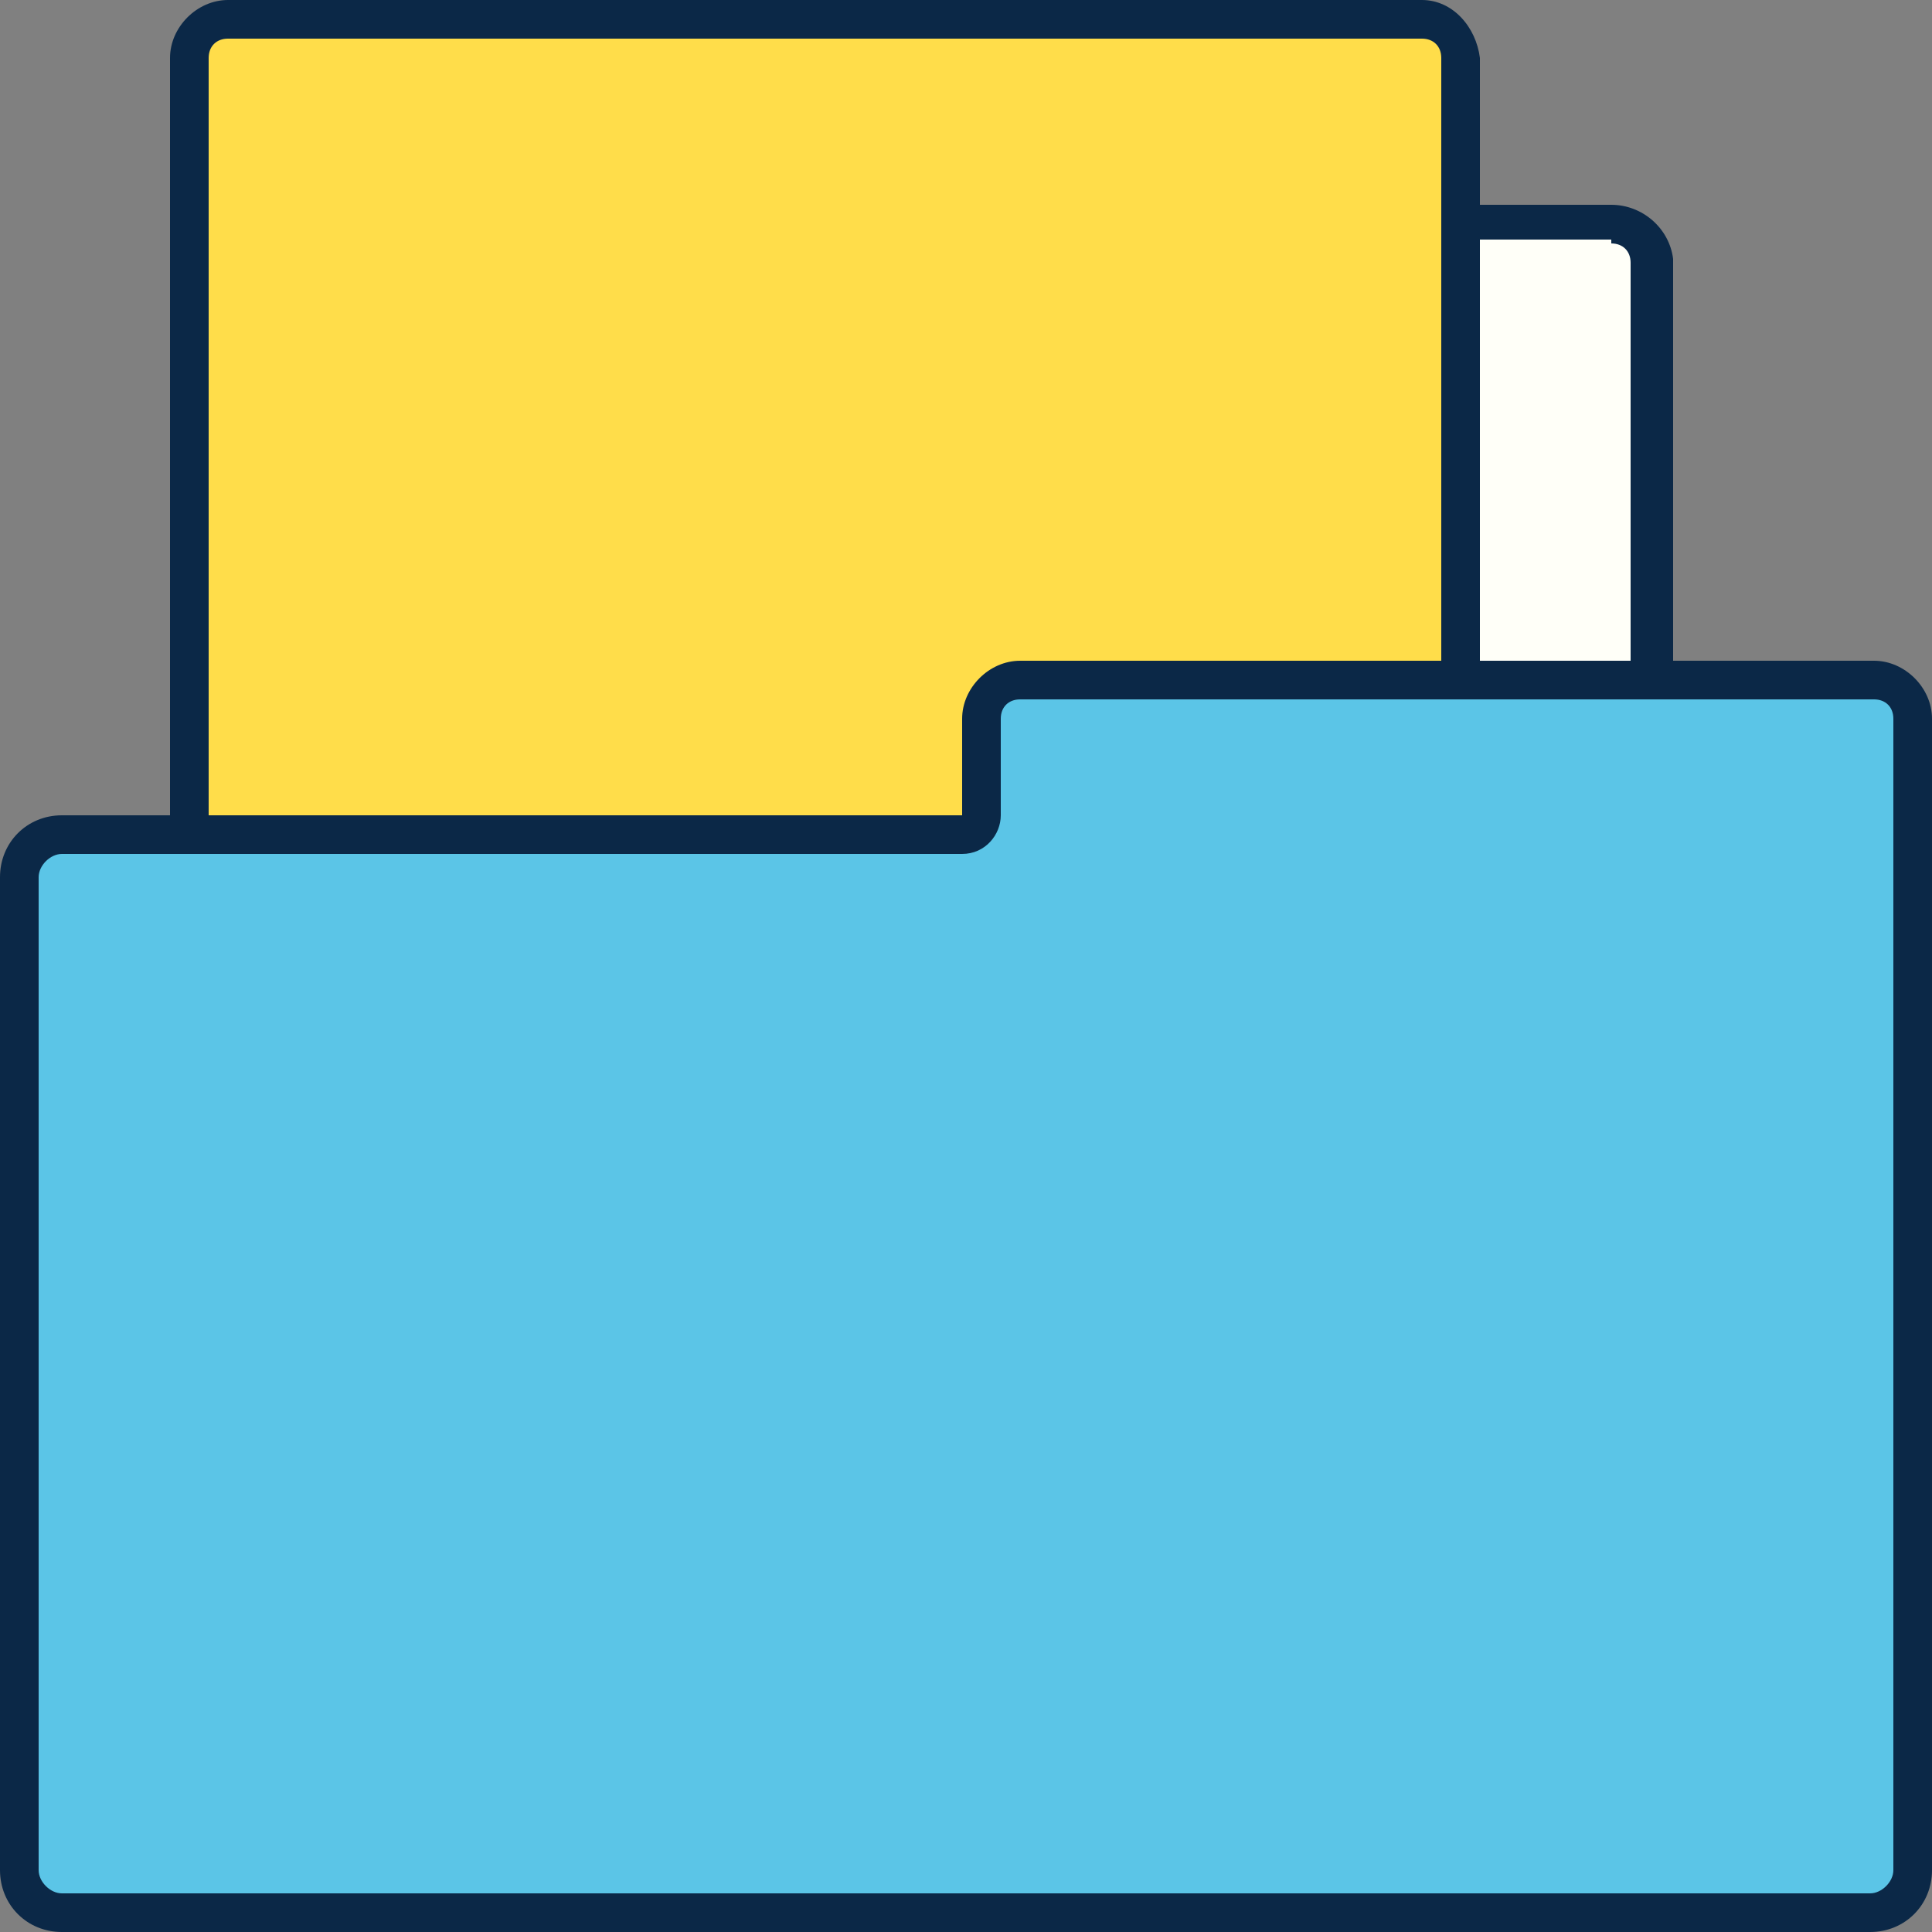
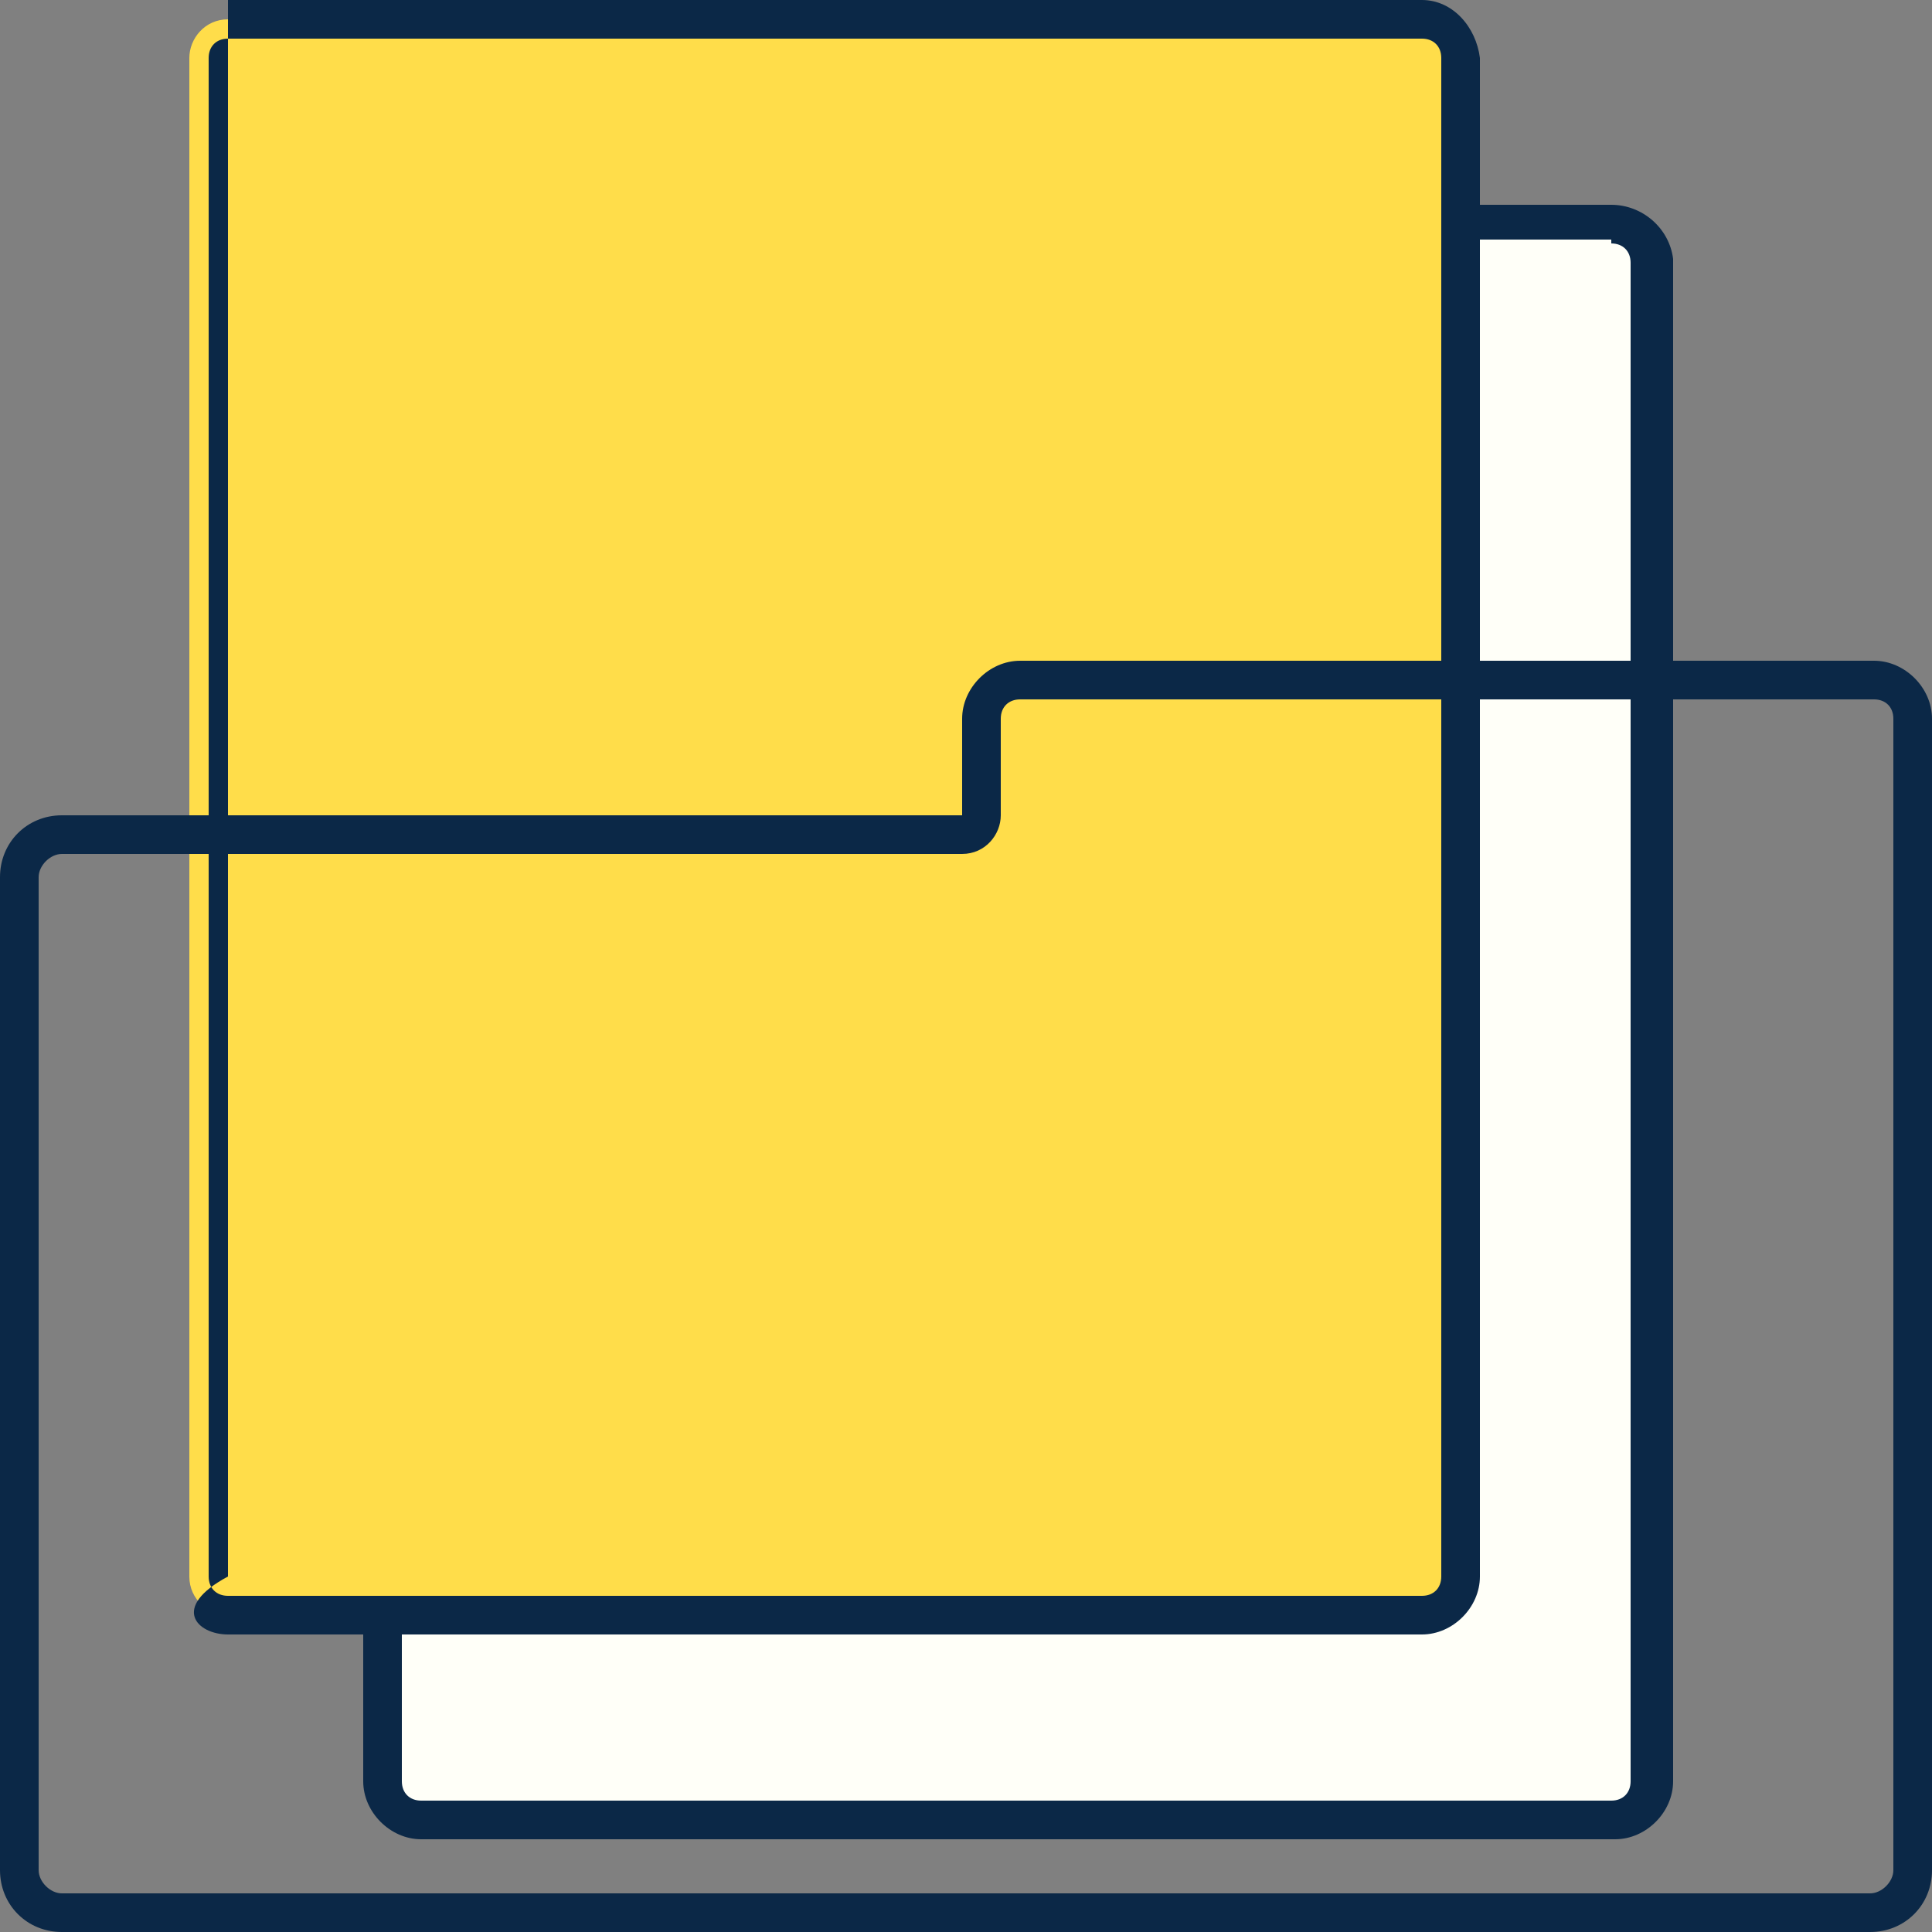
<svg xmlns="http://www.w3.org/2000/svg" width="50" height="50" viewBox="0 0 50 50" fill="none">
  <rect x="0" y="0" width="50" height="50" fill="#808080" stroke="none" />
  <g clip-path="url(#clip0_1458_10761)">
    <path d="M10.9 47C10.4 47 9.9 46.6 9.9 46V6.7C9.9 6.2 10.3 5.7 10.9 5.7H41.8C42.3 5.7 42.8 6.1 42.8 6.7V46C42.8 46.5 42.4 47 41.8 47H10.9Z" fill="#FFFFF8" />
    <path d="M41.7 6.3C42 6.3 42.2 6.5 42.2 6.8V46.1C42.2 46.4 42 46.6 41.7 46.6H10.9C10.6 46.6 10.4 46.4 10.4 46.1V6.7C10.4 6.4 10.6 6.2 10.9 6.2H41.7M41.7 5.3H10.9C10.1 5.3 9.4 6 9.4 6.8V46.1C9.4 46.9 10.1 47.6 10.9 47.6H41.8C42.6 47.6 43.3 46.9 43.3 46.1V6.7C43.2 5.9 42.5 5.3 41.7 5.3Z" fill="#0B2847" />
    <path d="M5.9 41.8C5.4 41.8 4.9 41.4 4.9 40.8V1.5C4.9 1 5.3 0.5 5.9 0.5H36.8C37.3 0.5 37.8 0.9 37.8 1.5V40.8C37.8 41.3 37.4 41.8 36.8 41.8H5.9Z" fill="#FFDD4A" />
-     <path d="M36.8 1C37.1 1 37.3 1.2 37.3 1.5V40.8C37.3 41.1 37.1 41.3 36.8 41.3H5.9C5.6 41.3 5.4 41.1 5.4 40.8V1.5C5.4 1.2 5.6 1 5.9 1H36.8ZM36.8 0H5.9C5.1 0 4.4 0.7 4.4 1.5V40.8C4.4 41.6 5.1 42.3 5.9 42.3H36.8C37.6 42.3 38.3 41.6 38.3 40.8V1.5C38.2 0.7 37.6 0 36.8 0Z" fill="#0B2847" />
-     <path d="M1.6 49.5C1 49.5 0.5 49 0.5 48.4V22.7C0.5 22.1 1 21.6 1.6 21.6H24.9C25.2 21.6 25.4 21.4 25.4 21.1V18.6C25.4 18 25.9 17.6 26.4 17.6H48.5C49.1 17.6 49.5 18.1 49.5 18.6V48.3C49.5 48.9 49 49.4 48.4 49.4H1.6V49.5Z" fill="#5BC5E7" />
+     <path d="M36.8 1C37.1 1 37.3 1.2 37.3 1.5V40.8C37.3 41.1 37.1 41.3 36.8 41.3H5.9C5.6 41.3 5.4 41.1 5.4 40.8V1.5C5.4 1.2 5.6 1 5.9 1H36.8ZM36.8 0H5.9V40.8C4.4 41.6 5.1 42.3 5.9 42.3H36.8C37.6 42.3 38.3 41.6 38.3 40.8V1.5C38.2 0.7 37.6 0 36.8 0Z" fill="#0B2847" />
    <path d="M48.5 18.1C48.8 18.1 49 18.3 49 18.6V21.1V43.5V48.4C49 48.7 48.7 49 48.4 49H1.6C1.3 49 1 48.7 1 48.4V22.7C1 22.4 1.3 22.1 1.6 22.1H24.9C25.5 22.1 25.9 21.6 25.9 21.1V18.6C25.9 18.3 26.1 18.1 26.4 18.1H48.5ZM48.5 17.1H26.4C25.6 17.1 24.9 17.8 24.9 18.6V21.1H1.6C0.7 21.1 0 21.8 0 22.7V48.4C0 49.3 0.7 50 1.6 50H48.4C49.3 50 50 49.3 50 48.4V43.5V21.1V18.6C50 17.8 49.3 17.1 48.5 17.1Z" fill="#0B2847" />
  </g>
  <defs>
    <clipPath id="clip0_1458_10761">
      <rect width="50" height="50" fill="white" />
    </clipPath>
  </defs>
</svg>